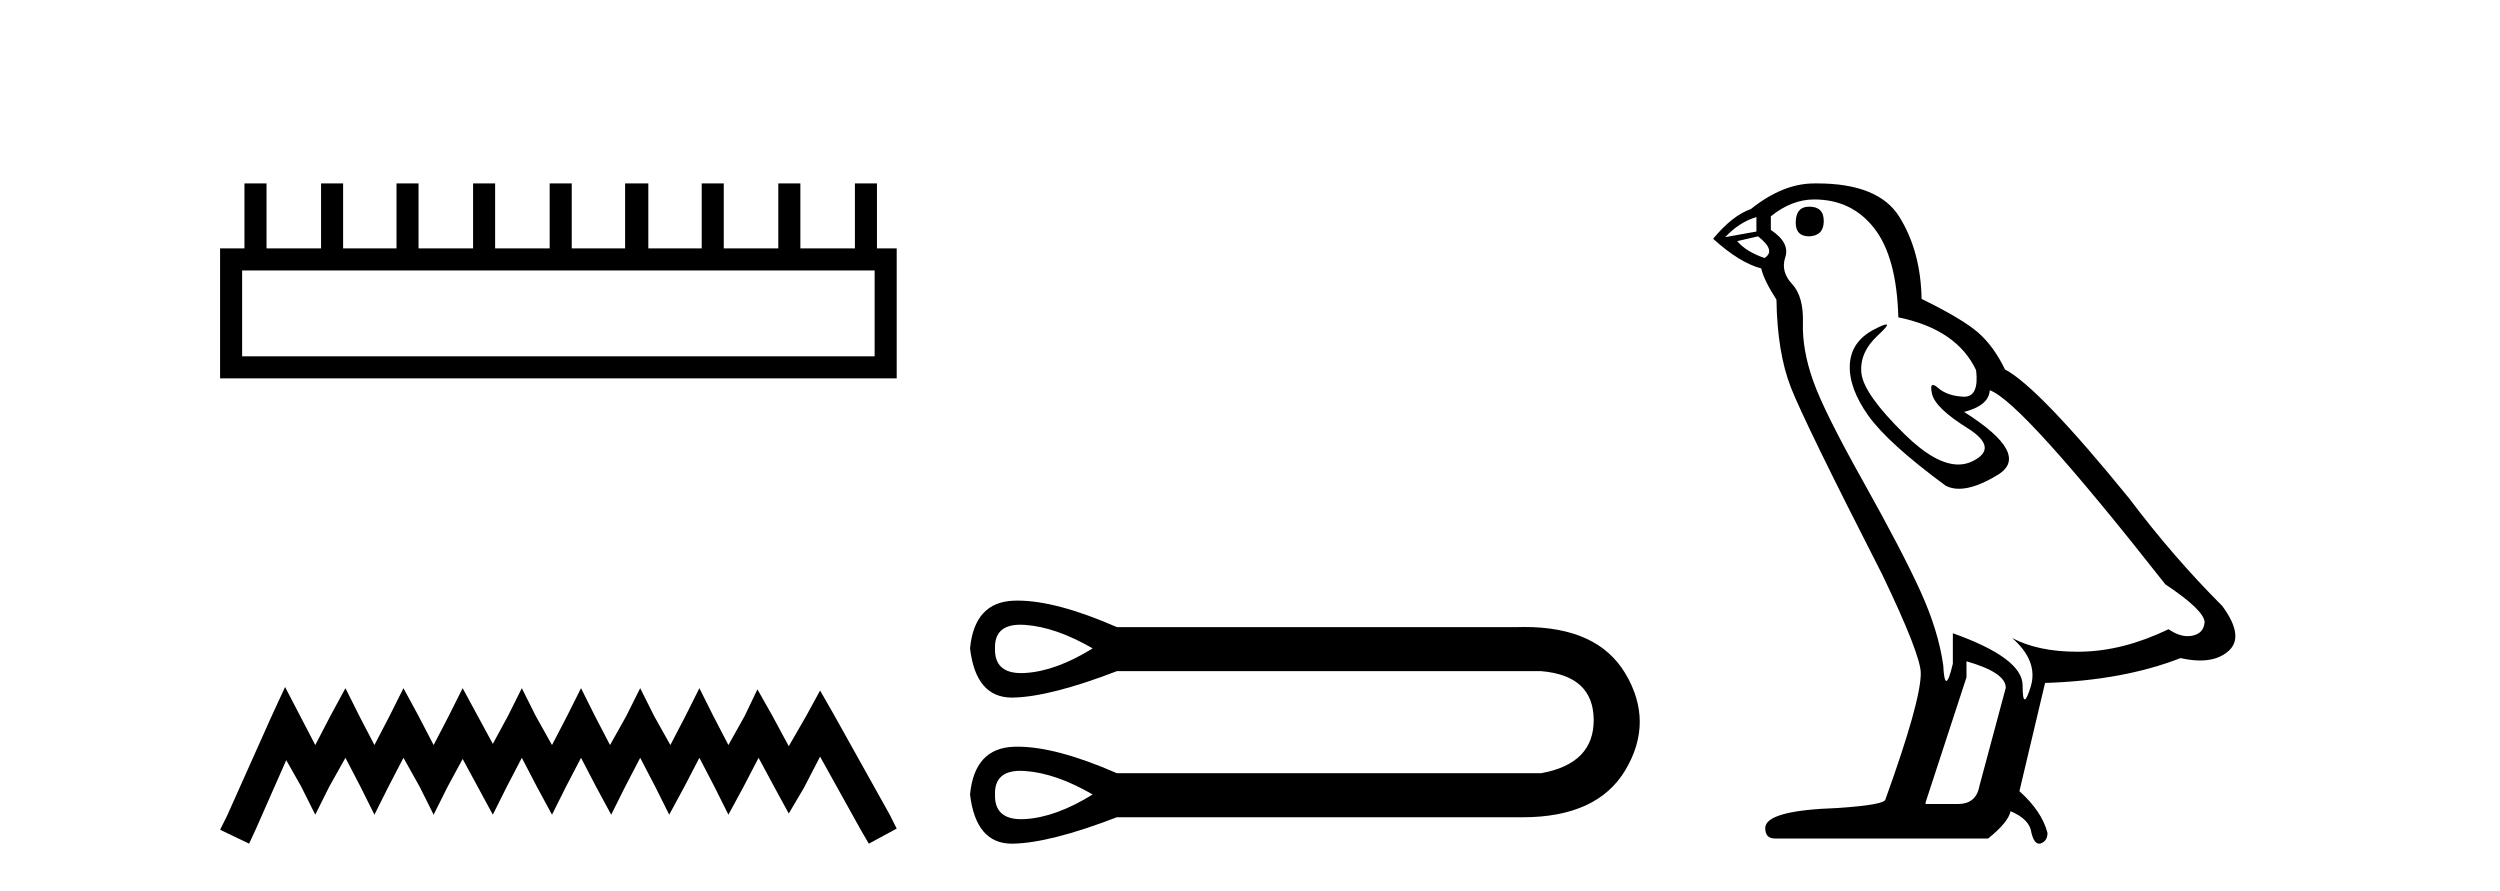
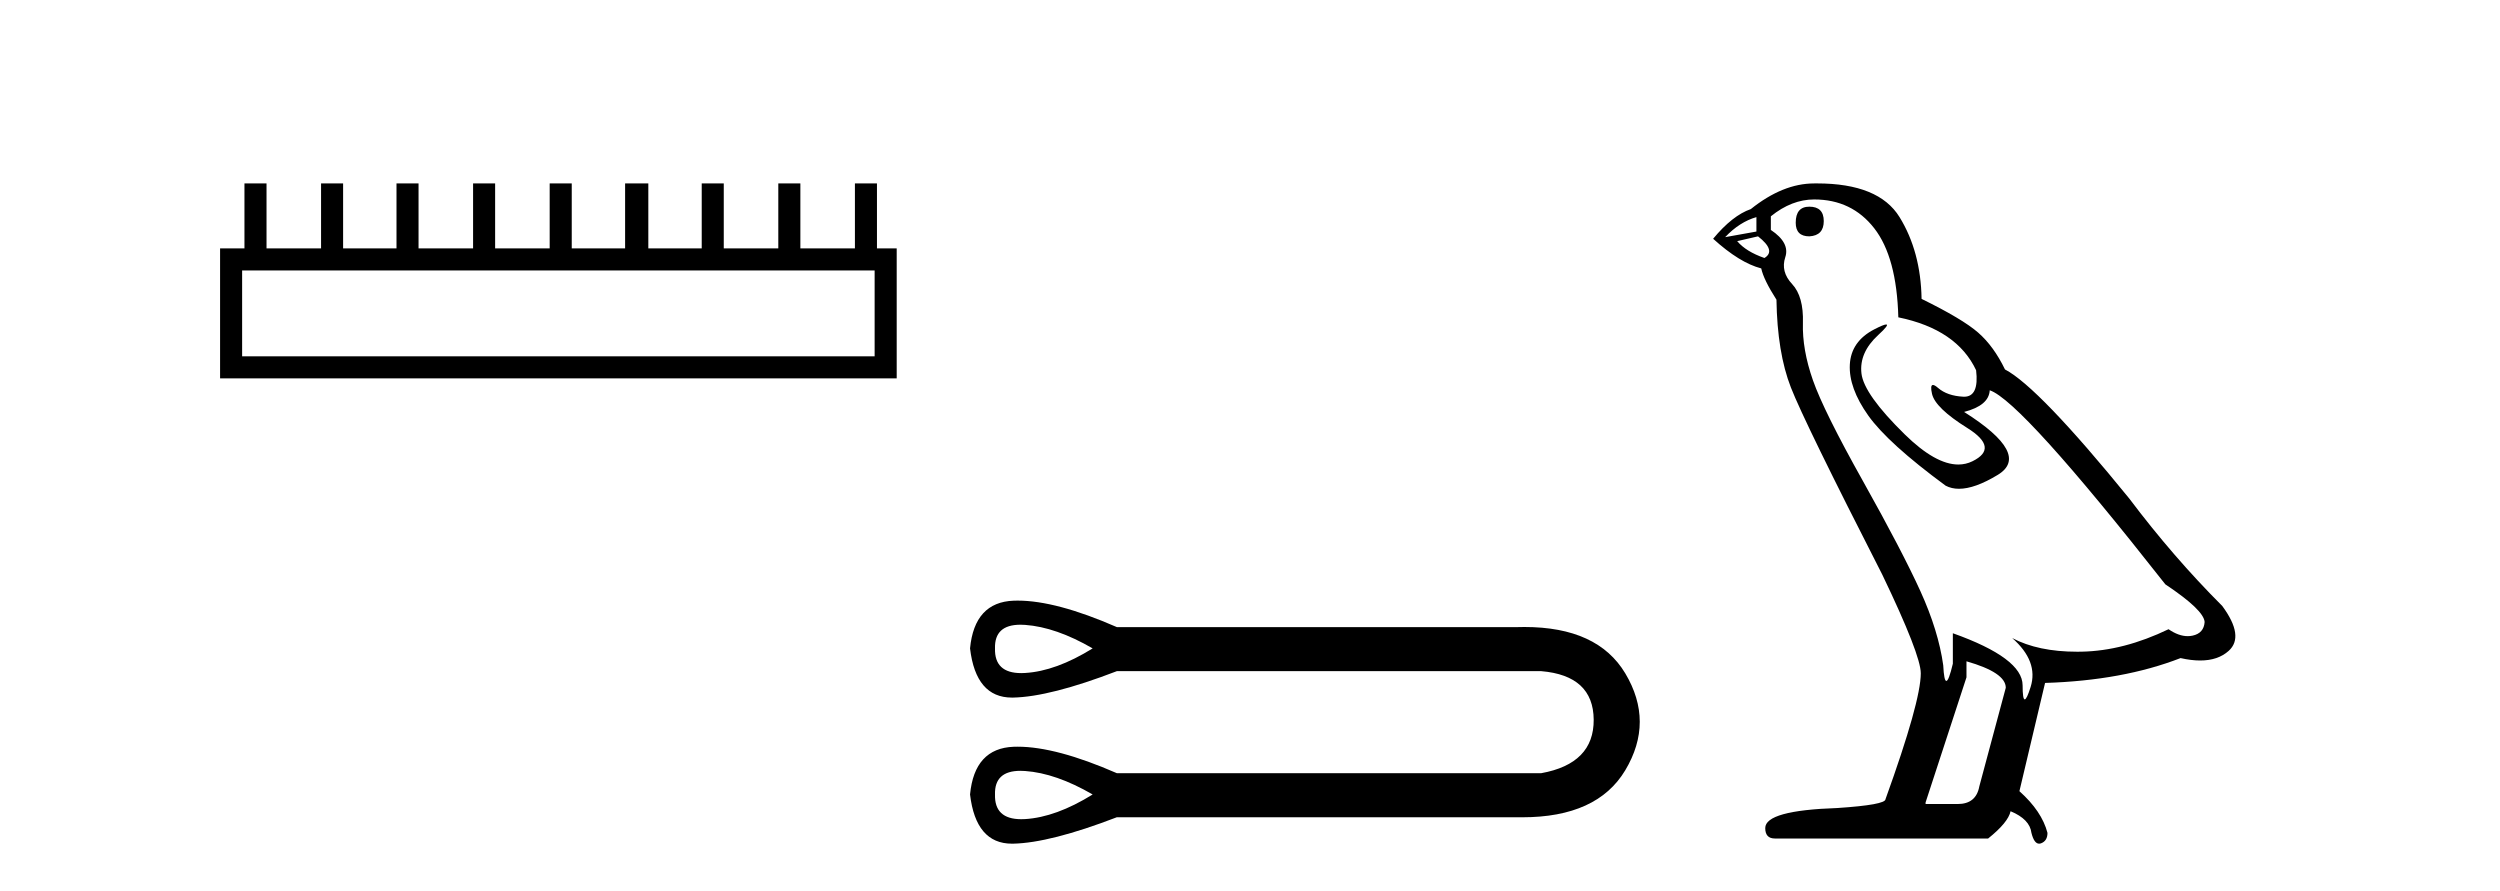
<svg xmlns="http://www.w3.org/2000/svg" width="115.0" height="41.0">
  <path d="M 40.233 12.441 L 40.233 16.391 L 11.138 16.391 L 11.138 12.441 ZM 11.245 8.437 L 11.245 11.426 L 10.124 11.426 L 10.124 17.405 L 41.248 17.405 L 41.248 11.426 L 40.34 11.426 L 40.34 8.437 L 39.326 8.437 L 39.326 11.426 L 36.817 11.426 L 36.817 8.437 L 35.802 8.437 L 35.802 11.426 L 33.293 11.426 L 33.293 8.437 L 32.279 8.437 L 32.279 11.426 L 29.823 11.426 L 29.823 8.437 L 28.755 8.437 L 28.755 11.426 L 26.3 11.426 L 26.3 8.437 L 25.285 8.437 L 25.285 11.426 L 22.776 11.426 L 22.776 8.437 L 21.762 8.437 L 21.762 11.426 L 19.253 11.426 L 19.253 8.437 L 18.239 8.437 L 18.239 11.426 L 15.783 11.426 L 15.783 8.437 L 14.769 8.437 L 14.769 11.426 L 12.26 11.426 L 12.26 8.437 Z" style="fill:#000000;stroke:none" />
-   <path d="M 13.114 31.602 L 12.473 32.99 L 10.444 37.528 L 10.124 38.169 L 11.459 38.809 L 11.779 38.115 L 13.167 34.966 L 13.861 36.193 L 14.502 37.475 L 15.142 36.193 L 15.89 34.859 L 16.584 36.193 L 17.224 37.475 L 17.865 36.193 L 18.559 34.859 L 19.306 36.193 L 19.947 37.475 L 20.588 36.193 L 21.282 34.912 L 21.976 36.193 L 22.67 37.475 L 23.31 36.193 L 24.004 34.859 L 24.698 36.193 L 25.392 37.475 L 26.033 36.193 L 26.727 34.859 L 27.421 36.193 L 28.115 37.475 L 28.755 36.193 L 29.449 34.859 L 30.143 36.193 L 30.784 37.475 L 31.478 36.193 L 32.172 34.859 L 32.866 36.193 L 33.507 37.475 L 34.201 36.193 L 34.895 34.859 L 35.642 36.247 L 36.283 37.421 L 36.977 36.247 L 37.724 34.805 L 39.593 38.169 L 39.966 38.809 L 41.248 38.115 L 40.927 37.475 L 38.365 32.884 L 37.724 31.763 L 37.084 32.937 L 36.283 34.325 L 35.535 32.937 L 34.841 31.709 L 34.254 32.937 L 33.507 34.272 L 32.813 32.937 L 32.172 31.656 L 31.531 32.937 L 30.837 34.272 L 30.09 32.937 L 29.449 31.656 L 28.809 32.937 L 28.061 34.272 L 27.367 32.937 L 26.727 31.656 L 26.086 32.937 L 25.392 34.272 L 24.645 32.937 L 24.004 31.656 L 23.364 32.937 L 22.67 34.218 L 21.976 32.937 L 21.282 31.656 L 20.641 32.937 L 19.947 34.272 L 19.253 32.937 L 18.559 31.656 L 17.918 32.937 L 17.224 34.272 L 16.53 32.937 L 15.89 31.656 L 15.196 32.937 L 14.502 34.272 L 13.808 32.937 L 13.114 31.602 Z" style="fill:#000000;stroke:none" />
  <path d="M 46.94 28.737 C 47.009 28.737 47.08 28.74 47.155 28.745 C 48.101 28.813 49.136 29.173 50.262 29.826 C 49.136 30.524 48.101 30.901 47.155 30.957 C 47.094 30.961 47.034 30.963 46.977 30.963 C 46.152 30.963 45.749 30.584 45.77 29.826 C 45.75 29.1 46.14 28.737 46.94 28.737 ZM 46.94 35.458 C 47.009 35.458 47.08 35.46 47.155 35.466 C 48.101 35.533 49.136 35.893 50.262 36.546 C 49.136 37.244 48.101 37.621 47.155 37.678 C 47.094 37.681 47.034 37.683 46.977 37.683 C 46.152 37.683 45.749 37.304 45.77 36.546 C 45.75 35.821 46.14 35.458 46.94 35.458 ZM 46.815 27.628 C 46.753 27.628 46.692 27.629 46.632 27.631 C 45.427 27.676 44.757 28.408 44.622 29.826 C 44.8 31.335 45.442 32.089 46.549 32.089 C 46.565 32.089 46.581 32.089 46.598 32.089 C 47.735 32.066 49.328 31.661 51.376 30.873 L 70.895 30.873 C 72.494 31.008 73.299 31.751 73.31 33.102 C 73.321 34.453 72.516 35.274 70.895 35.567 L 51.376 35.567 C 49.516 34.754 47.995 34.348 46.815 34.348 C 46.753 34.348 46.692 34.349 46.632 34.351 C 45.427 34.396 44.757 35.128 44.622 36.546 C 44.8 38.055 45.442 38.809 46.549 38.809 C 46.565 38.809 46.581 38.809 46.598 38.809 C 47.735 38.786 49.328 38.381 51.376 37.593 L 69.815 37.593 C 69.885 37.594 69.956 37.595 70.025 37.595 C 72.32 37.595 73.899 36.874 74.762 35.432 C 75.651 33.946 75.651 32.46 74.762 30.974 C 73.911 29.553 72.366 28.842 70.125 28.842 C 70.023 28.842 69.919 28.844 69.815 28.847 L 51.376 28.847 C 49.516 28.034 47.995 27.628 46.815 27.628 Z" style="fill:#000000;stroke:none" />
  <path d="M 83.23 9.507 Q 82.603 9.507 82.603 10.245 Q 82.603 10.872 83.23 10.872 Q 83.893 10.835 83.893 10.171 Q 83.893 9.507 83.23 9.507 ZM 80.795 9.987 L 80.795 10.651 L 79.357 10.909 Q 80.021 10.208 80.795 9.987 ZM 80.869 10.872 Q 81.717 11.536 81.164 11.868 Q 80.316 11.573 79.91 11.093 L 80.869 10.872 ZM 83.451 9.175 Q 85.184 9.175 86.217 10.503 Q 87.25 11.831 87.323 14.597 Q 90.016 15.15 90.901 17.031 Q 91.044 18.249 90.352 18.249 Q 90.332 18.249 90.311 18.248 Q 89.573 18.211 89.149 17.843 Q 88.995 17.709 88.916 17.709 Q 88.779 17.709 88.873 18.119 Q 89.02 18.765 90.495 19.687 Q 91.971 20.609 90.735 21.217 Q 90.429 21.368 90.082 21.368 Q 89.033 21.368 87.619 19.982 Q 85.738 18.138 85.627 17.179 Q 85.516 16.22 86.401 15.408 Q 86.928 14.926 86.763 14.926 Q 86.651 14.926 86.217 15.15 Q 85.147 15.703 85.092 16.773 Q 85.037 17.843 85.94 19.115 Q 86.844 20.388 89.5 22.342 Q 89.771 22.484 90.114 22.484 Q 90.844 22.484 91.897 21.844 Q 93.446 20.904 90.348 18.949 Q 91.491 18.654 91.528 17.953 Q 92.966 18.433 99.605 26.879 Q 101.376 28.059 101.413 28.612 Q 101.376 29.129 100.859 29.239 Q 100.749 29.263 100.635 29.263 Q 100.216 29.263 99.753 28.944 Q 97.687 29.94 95.751 29.977 Q 95.649 29.979 95.549 29.979 Q 93.749 29.979 92.561 29.35 L 92.561 29.35 Q 93.778 30.42 93.409 31.6 Q 93.23 32.172 93.138 32.172 Q 93.04 32.172 93.04 31.526 Q 93.04 30.272 89.831 29.129 L 89.831 30.53 Q 89.643 31.324 89.531 31.324 Q 89.425 31.324 89.389 30.604 Q 89.168 29.018 88.338 27.192 Q 87.508 25.367 85.701 22.139 Q 83.893 18.912 83.395 17.492 Q 82.898 16.072 82.934 14.855 Q 82.971 13.638 82.437 13.066 Q 81.902 12.495 82.123 11.831 Q 82.344 11.167 81.459 10.577 L 81.459 9.95 Q 82.418 9.175 83.451 9.175 ZM 90.458 30.42 Q 92.266 30.936 92.266 31.637 L 91.049 36.173 Q 90.901 36.985 90.053 36.985 L 88.577 36.985 L 88.577 36.911 L 90.458 31.157 L 90.458 30.42 ZM 83.584 8.437 Q 83.518 8.437 83.451 8.438 Q 82.012 8.438 80.537 9.618 Q 79.689 9.913 78.804 10.983 Q 80.021 12.089 81.017 12.347 Q 81.127 12.864 81.717 13.786 Q 81.754 16.22 82.381 17.824 Q 83.008 19.429 86.586 26.436 Q 88.356 30.124 88.356 30.973 Q 88.356 32.264 86.733 36.763 Q 86.733 37.022 84.52 37.169 Q 81.201 37.28 81.201 38.091 Q 81.201 38.571 81.644 38.571 L 91.454 38.571 Q 92.376 37.833 92.487 37.317 Q 93.372 37.685 93.446 38.312 Q 93.57 38.809 93.799 38.809 Q 93.842 38.809 93.889 38.792 Q 94.184 38.681 94.184 38.312 Q 93.925 37.317 92.893 36.394 L 94.073 31.415 Q 97.651 31.305 100.306 30.272 Q 100.798 30.383 101.208 30.383 Q 102.027 30.383 102.519 29.94 Q 103.257 29.276 102.224 27.875 Q 99.974 25.625 97.946 22.932 Q 93.778 17.806 92.229 16.994 Q 91.712 15.925 90.993 15.298 Q 90.274 14.671 88.393 13.749 Q 88.356 11.573 87.379 9.987 Q 86.424 8.437 83.584 8.437 Z" style="fill:#000000;stroke:none" />
</svg>